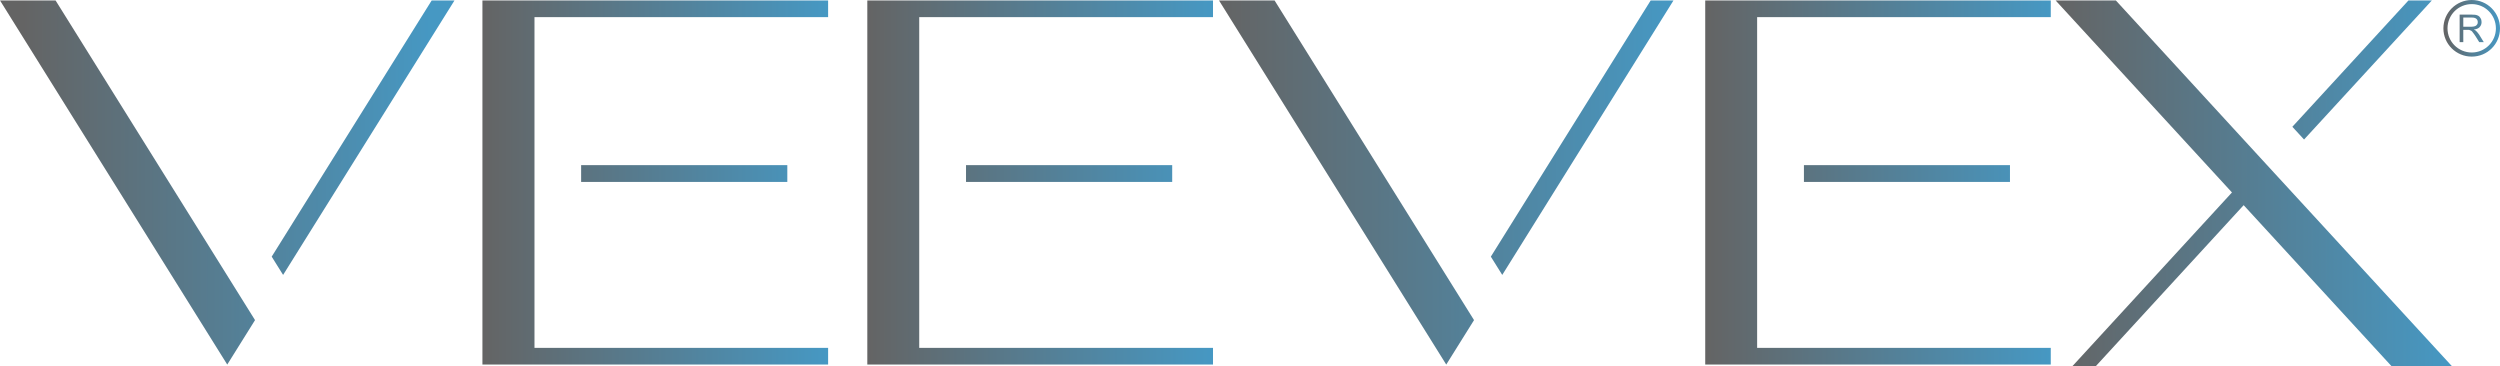
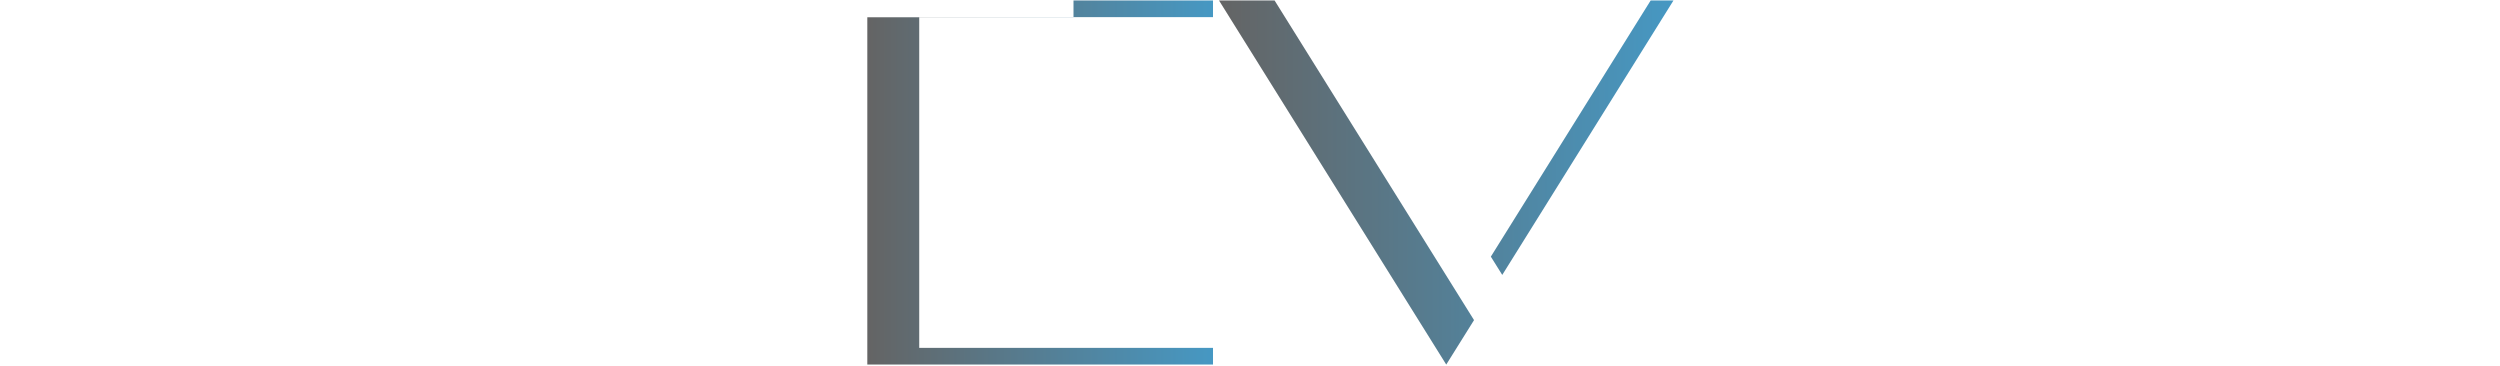
<svg xmlns="http://www.w3.org/2000/svg" xmlns:xlink="http://www.w3.org/1999/xlink" xml:space="preserve" width="254mm" height="37.234mm" version="1.1" style="shape-rendering:geometricPrecision; text-rendering:geometricPrecision; image-rendering:optimizeQuality; fill-rule:evenodd; clip-rule:evenodd" viewBox="0 0 17096 2506">
  <defs>
    <style type="text/css">
   
    .fil0 {fill:url(#id0)}
    .fil6 {fill:url(#id1)}
    .fil2 {fill:url(#id2)}
    .fil1 {fill:url(#id3)}
    .fil4 {fill:url(#id4)}
    .fil3 {fill:url(#id5)}
    .fil5 {fill:url(#id6)}
   
  </style>
    <linearGradient id="id0" gradientUnits="userSpaceOnUse" x1="155.394" y1="1247.85" x2="2952.45" y2="1247.85">
      <stop offset="0" style="stop-opacity:1; stop-color:#646464" />
      <stop offset="1" style="stop-opacity:1; stop-color:#4698C3" />
    </linearGradient>
    <linearGradient id="id1" gradientUnits="userSpaceOnUse" xlink:href="#id0" x1="16712.9" y1="193.618" x2="17092.3" y2="193.618">
  </linearGradient>
    <linearGradient id="id2" gradientUnits="userSpaceOnUse" xlink:href="#id0" x1="3299.14" y1="1247.87" x2="5662.64" y2="1247.87">
  </linearGradient>
    <linearGradient id="id3" gradientUnits="userSpaceOnUse" xlink:href="#id0" x1="14056.5" y1="1254.38" x2="16768.9" y2="1254.38">
  </linearGradient>
    <linearGradient id="id4" gradientUnits="userSpaceOnUse" xlink:href="#id0" x1="8336.49" y1="1247.85" x2="11444.3" y2="1247.85">
  </linearGradient>
    <linearGradient id="id5" gradientUnits="userSpaceOnUse" xlink:href="#id0" x1="5931.01" y1="1247.87" x2="8294.51" y2="1247.87">
  </linearGradient>
    <linearGradient id="id6" gradientUnits="userSpaceOnUse" xlink:href="#id0" x1="11660.8" y1="1247.87" x2="14024.3" y2="1247.87">
  </linearGradient>
  </defs>
  <g id="Layer_x0020_1">
    <g id="_2997844025472">
-       <path class="fil0" d="M3108 3l-156 0 -1094 1752 78 125 1172 -1877zm-3108 0l380 0 1364 2186 -190 304c-518,-830 -1036,-1660 -1554,-2490z" />
-       <path class="fil1" d="M14469 3l1000 1089 80 87 0 0 1220 1327c-138,0 -275,0 -413,0l-1013 -1103 -1013 1103 -160 0 1093 -1190 -1206 -1313c137,0 275,0 412,0zm1287 951l874 -951 -160 0 -794 864 80 87z" />
-       <path class="fil2" d="M3299 3l2364 0 0 114 -2008 0 0 2262 2008 0 0 114 -2364 0c0,-830 0,-1660 0,-2490zm675 1126l1410 0 0 115 -1410 0 0 -115z" />
-       <path class="fil3" d="M5931 3l2364 0 0 114 -2009 0 0 2262 2009 0 0 114 -2364 0c0,-830 0,-1660 0,-2490zm675 1126l1410 0 0 115 -1410 0 0 -115z" />
+       <path class="fil3" d="M5931 3l2364 0 0 114 -2009 0 0 2262 2009 0 0 114 -2364 0c0,-830 0,-1660 0,-2490zl1410 0 0 115 -1410 0 0 -115z" />
      <path class="fil4" d="M11444 3l-156 0 -1093 1752 78 125 1171 -1877zm-3108 0l380 0 1364 2186 -190 304c-518,-830 -1036,-1660 -1554,-2490z" />
-       <path class="fil5" d="M11661 3l2363 0 0 114 -2008 0 0 2262 2008 0 0 114 -2363 0c0,-830 0,-1660 0,-2490zm675 1126l1409 0 0 115 -1409 0 0 -115z" />
-       <path class="fil6" d="M16903 0c107,0 193,87 193,194 0,107 -86,193 -193,193 -107,0 -194,-86 -194,-193 0,-107 87,-194 194,-194zm0 28c91,0 165,74 165,166 0,91 -74,165 -165,165 -92,0 -166,-74 -166,-165 0,-92 74,-166 166,-166zm-83 260l0 -188 83 0c17,0 30,1 38,5 9,3 16,9 21,18 6,8 8,18 8,28 0,13 -4,24 -13,34 -8,9 -22,15 -40,17 7,3 12,6 15,9 7,7 14,15 21,25l32 52 -31 0 -25 -40c-7,-11 -13,-19 -18,-25 -4,-6 -8,-11 -12,-13 -4,-2 -8,-4 -12,-5 -2,-1 -7,-1 -13,-1l-29 0 0 84 -25 0zm25 -105l53 0c12,0 20,-2 27,-4 6,-2 11,-6 14,-11 4,-5 5,-11 5,-17 0,-9 -3,-16 -9,-22 -7,-6 -17,-9 -31,-9l-59 0 0 63z" />
    </g>
  </g>
</svg>